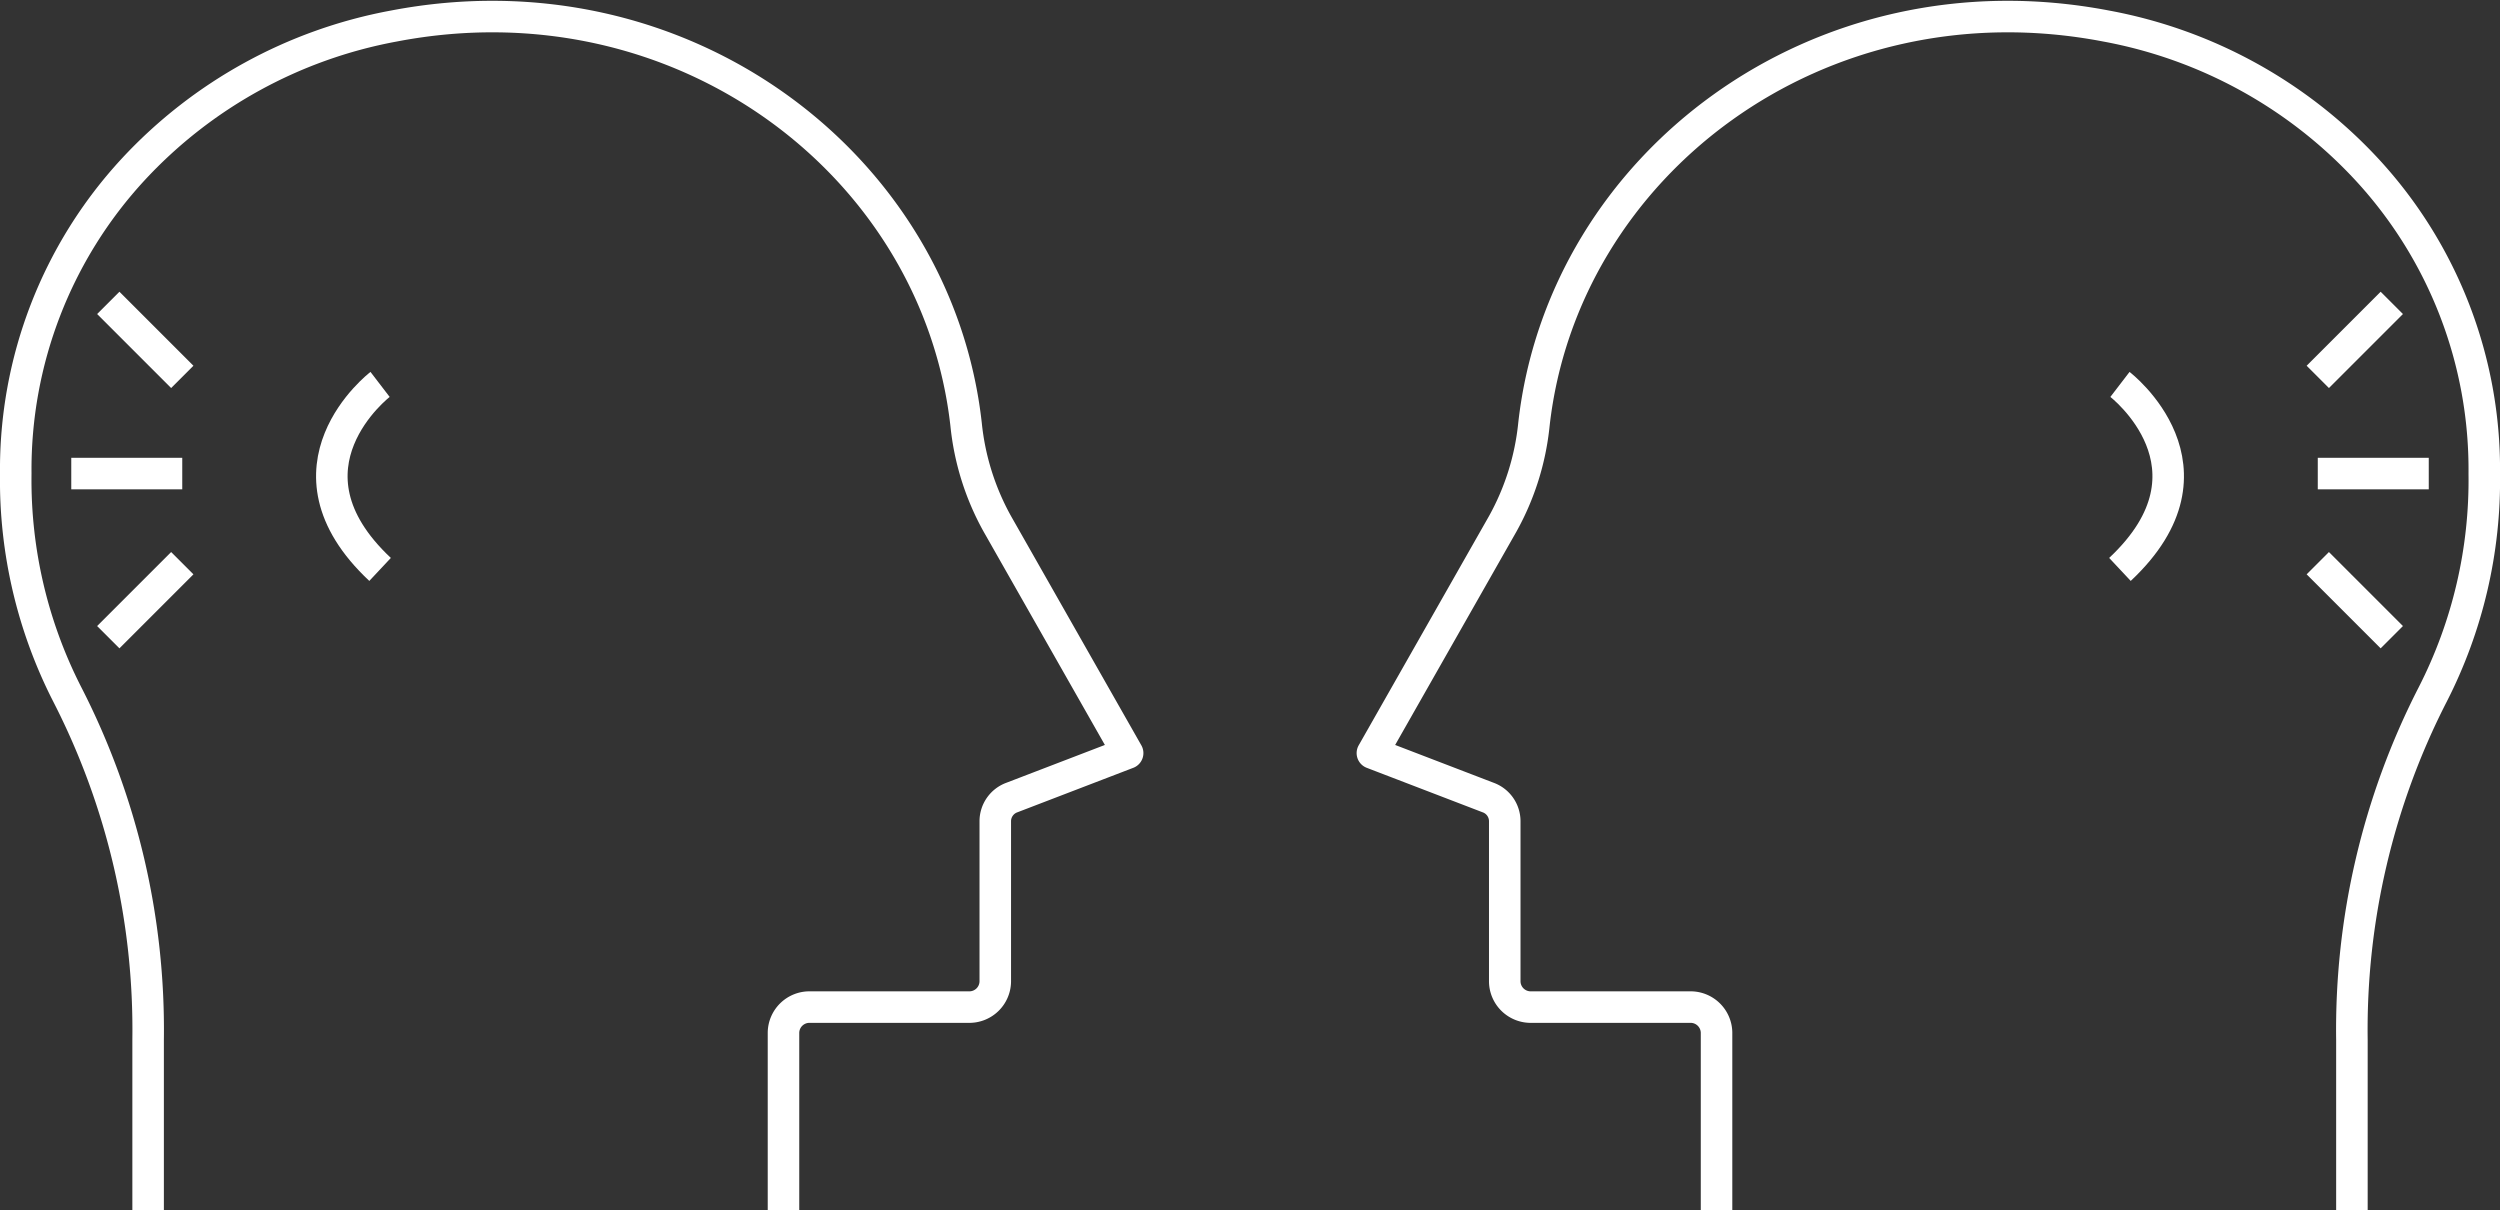
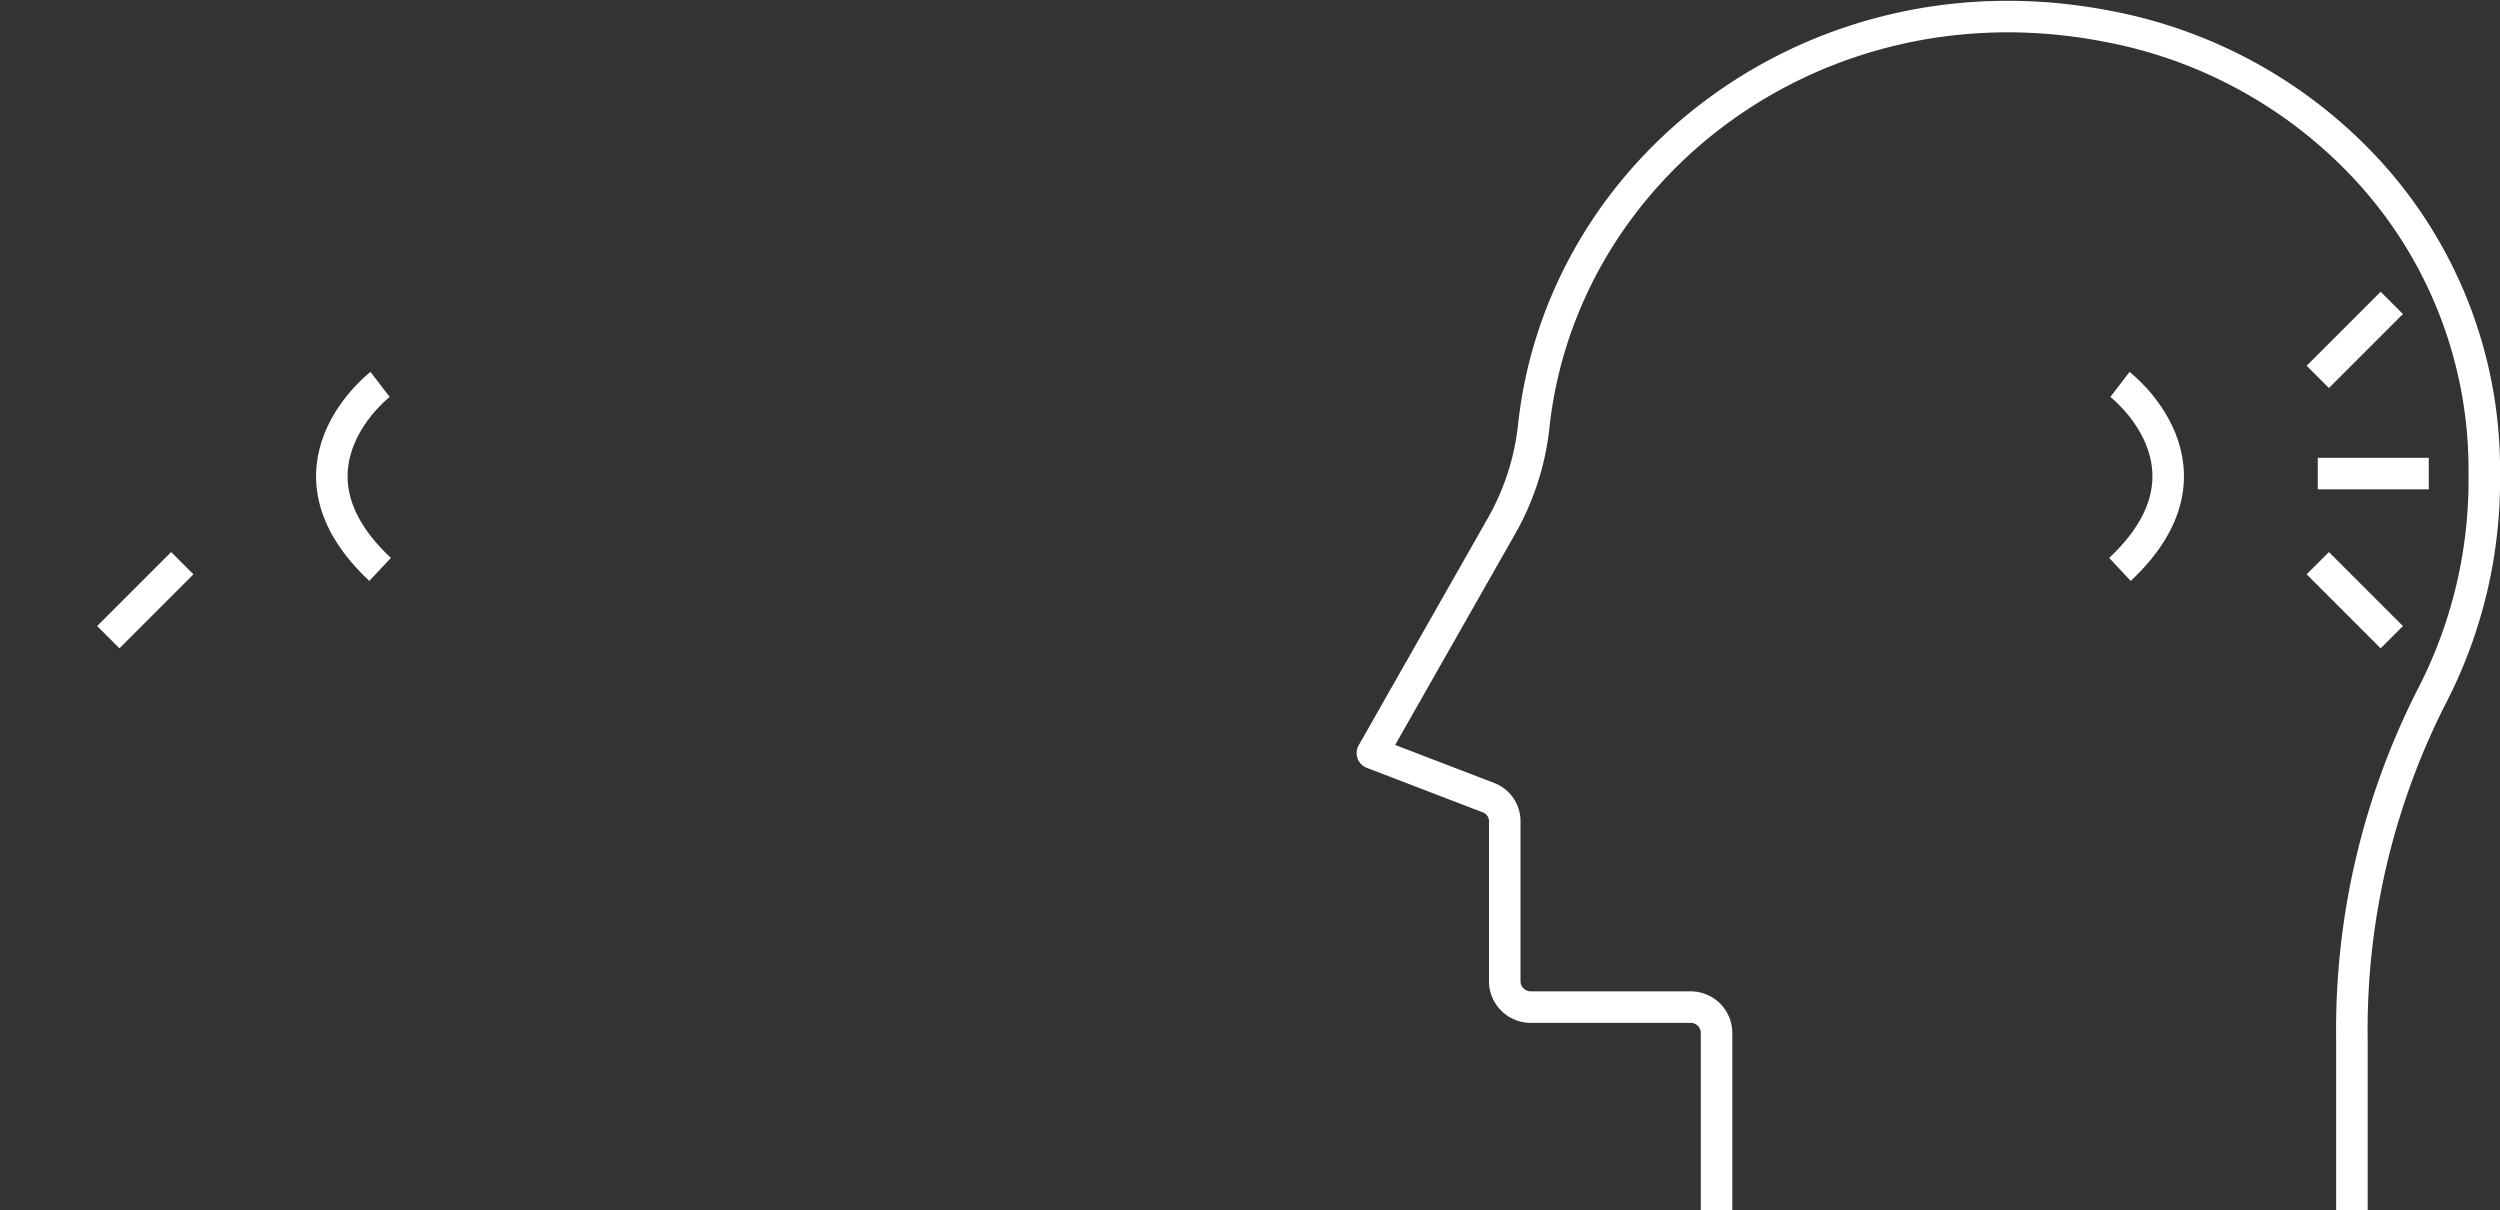
<svg xmlns="http://www.w3.org/2000/svg" width="79.312" height="38.396" viewBox="0 0 79.312 38.396">
  <rect x="0" y="0" width="79.312" height="38.396" fill="#333333" stroke="none" />
  <g id="Icono" transform="translate(0.5 0.526)">
    <g id="Icono-2" data-name="Icono" transform="translate(-379.177 -269.723)">
      <path id="Trazado_124" data-name="Trazado 124" d="M456.023,307.592v-5.41a23.31,23.31,0,0,1,2.557-10.94,14.93,14.93,0,0,0,1.642-7.016,14.02,14.02,0,0,0-3.731-9.66,14.984,14.984,0,0,0-8.254-4.541c-9.148-1.762-17.242,4.406-18.164,12.634a8.18,8.18,0,0,1-.99,3.156l-4.135,7.274,3.671,1.409a.8.8,0,0,1,.528.748v5.095a.823.823,0,0,0,.84.806h5.039a.823.823,0,0,1,.84.806v5.64" transform="translate(-2.732 0)" fill="none" stroke="#fff" stroke-linejoin="round" stroke-width="1" />
      <line id="Línea_280" data-name="Línea 280" x2="3.521" transform="translate(452.208 284.221)" fill="none" stroke="#fff" stroke-linejoin="round" stroke-width="1" />
      <line id="Línea_281" data-name="Línea 281" y1="2.348" x2="2.348" transform="translate(452.208 278.806)" fill="none" stroke="#fff" stroke-linejoin="round" stroke-width="1" />
      <line id="Línea_282" data-name="Línea 282" x2="2.348" y2="2.348" transform="translate(452.208 287.064)" fill="none" stroke="#fff" stroke-linejoin="round" stroke-width="1" />
      <path id="Trazado_763" data-name="Trazado 763" d="M0,2.49" transform="translate(420.409 303.061)" fill="none" stroke="#fff" stroke-width="1" />
      <path id="Trazado_125" data-name="Trazado 125" d="M452.079,283.223s3.444,2.641,0,5.869" transform="translate(-6.147 -1.83)" fill="none" stroke="#fff" stroke-linejoin="round" stroke-width="1" />
    </g>
    <g id="Icono-3" data-name="Icono">
-       <path id="Trazado_124-2" data-name="Trazado 124" d="M429.147,307.592v-5.41a23.31,23.31,0,0,0-2.557-10.94,14.931,14.931,0,0,1-1.642-7.016,14.02,14.02,0,0,1,3.731-9.66,14.984,14.984,0,0,1,8.254-4.541c9.148-1.762,17.242,4.406,18.164,12.634a8.18,8.18,0,0,0,.99,3.156l4.135,7.274-3.671,1.409a.8.8,0,0,0-.528.748v5.095a.823.823,0,0,1-.84.806h-5.039a.823.823,0,0,0-.84.806v5.64" transform="translate(-424.948 -269.723)" fill="none" stroke="#fff" stroke-linejoin="round" stroke-width="1" />
-       <line id="Línea_280-2" data-name="Línea 280" x1="3.521" transform="translate(1.761 14.498)" fill="none" stroke="#fff" stroke-linejoin="round" stroke-width="1" />
-       <line id="Línea_281-2" data-name="Línea 281" x1="2.348" y1="2.348" transform="translate(2.935 9.083)" fill="none" stroke="#fff" stroke-linejoin="round" stroke-width="1" />
      <line id="Línea_282-2" data-name="Línea 282" x1="2.348" y2="2.348" transform="translate(2.935 17.341)" fill="none" stroke="#fff" stroke-linejoin="round" stroke-width="1" />
      <path id="Trazado_125-2" data-name="Trazado 125" d="M453.61,283.223s-3.444,2.641,0,5.869" transform="translate(-442.052 -271.553)" fill="none" stroke="#fff" stroke-linejoin="round" stroke-width="1" />
    </g>
  </g>
</svg>